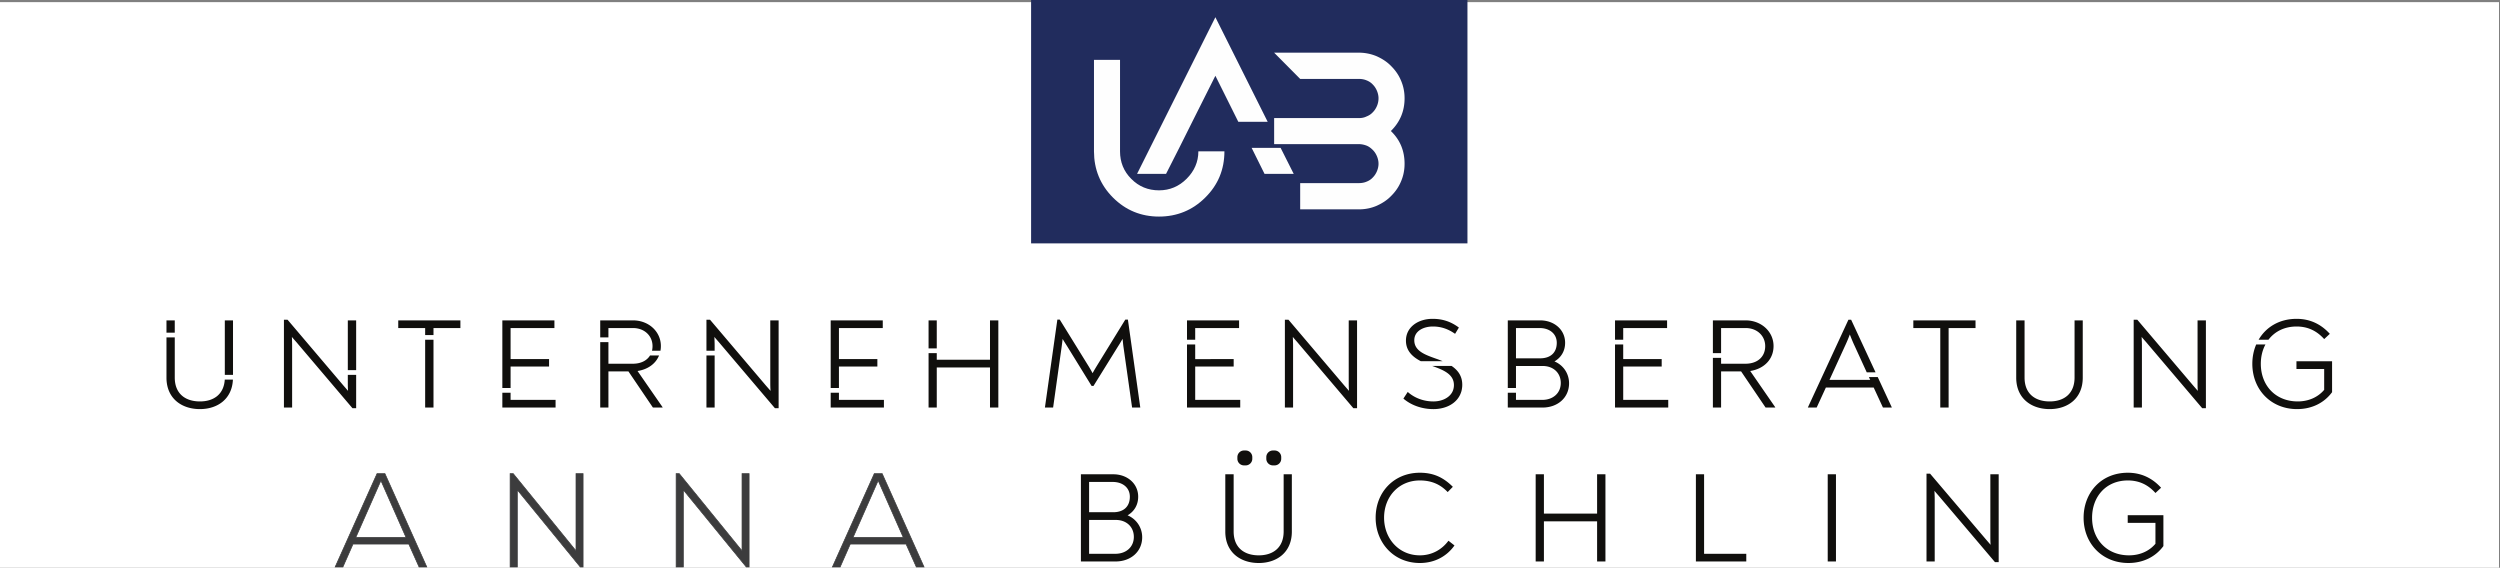
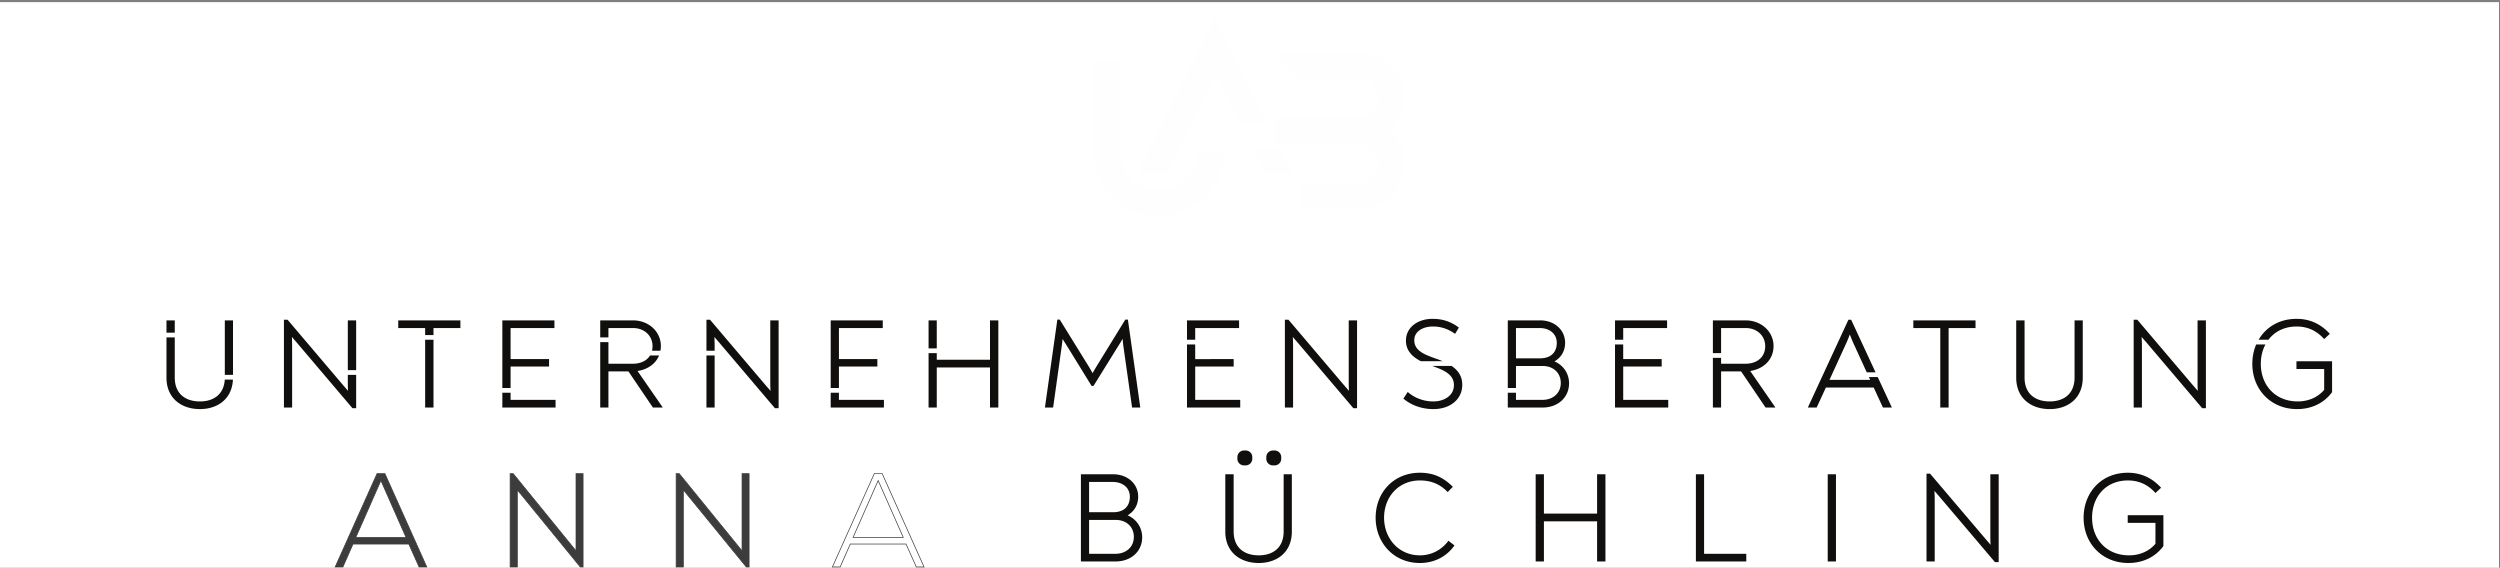
<svg xmlns="http://www.w3.org/2000/svg" xml:space="preserve" width="251" height="57">
  <rect width="100%" height="100%" fill="#808080" stroke="none" />
  <path style="fill:#fff;fill-opacity:1;stroke-width:.75" transform="matrix(1.333 0 0 1.333 -149.643 845.212)" d="M112.232-633.909h188.25v42.75h-188.25z" />
-   <path d="M579.676-158.708H424.87v86.382h154.806v-86.382" style="fill:#212c5d;fill-opacity:1;fill-rule:nonzero;stroke:none;stroke-width:.1" transform="matrix(.283 0 0 -.283 -16.716 -20.479)" />
  <path d="M493.454-126.062c0-6.392-2.225-11.881-6.81-16.397-4.516-4.516-10.075-6.74-16.398-6.74s-11.811 2.224-16.327 6.74c-4.517 4.516-6.74 10.075-6.74 16.397v32.448h9.24v-32.448c0-3.821 1.32-7.087 3.96-9.727 2.71-2.778 6.045-4.1 9.867-4.1 3.822 0 7.088 1.39 9.797 4.1 2.71 2.71 4.168 5.976 4.168 9.727h9.243" style="fill:#fefefe;fill-opacity:1;fill-rule:nonzero;stroke:none;stroke-width:.1" transform="matrix(.283 0 0 -.283 -16.716 -20.479)" />
  <path d="M518.044-134.057H507.69l-4.584 9.242h10.283zm-40.578 9.31-4.724-9.31h-10.284l27.792 55.585 18.552-37.103h-10.42l-8.132 16.329-8.2-16.33-4.584-9.17" style="fill:#fefefe;fill-opacity:1;fill-rule:nonzero;stroke:none;stroke-width:.1" transform="matrix(.283 0 0 -.283 -16.716 -20.479)" />
  <path d="M552.504-118.845c3.266-3.126 4.864-7.017 4.864-11.603 0-2.223-.416-4.308-1.25-6.253-.833-2.015-2.015-3.682-3.475-5.142-1.458-1.528-3.195-2.64-5.21-3.544-1.946-.833-4.03-1.25-6.254-1.25h-20.845v9.31h20.845c.903 0 1.808.14 2.64.487.903.347 1.668.834 2.293 1.529.627.625 1.112 1.389 1.46 2.223.347.834.554 1.737.554 2.64 0 .904-.207 1.807-.554 2.64-.348.834-.833 1.599-1.46 2.224-.625.625-1.32 1.18-2.154 1.528-.903.348-1.807.556-2.78.556H511.095v9.24h30.085c.903 0 1.808.14 2.64.557.903.348 1.668.834 2.293 1.529.627.625 1.112 1.389 1.46 2.223a7 7 0 0 1 .554 2.709c0 .904-.207 1.807-.554 2.64-.348.835-.833 1.599-1.46 2.224-.625.695-1.39 1.182-2.292 1.529-.833.347-1.738.486-2.641.486h-20.845l-9.24 9.31h30.085a16.21 16.21 0 0 0 6.254-1.25c2.015-.903 3.752-2.015 5.21-3.544 1.46-1.46 2.642-3.126 3.475-5.141.834-1.946 1.25-4.03 1.25-6.254 0-4.516-1.598-8.406-4.864-11.603" style="fill:#fefefe;fill-opacity:1;fill-rule:nonzero;stroke:none;stroke-width:.1" transform="matrix(.283 0 0 -.283 -16.716 -20.479)" />
  <path d="M118.127-186.026v-4.362h2.94v4.362zm20.697 0v-19.33h2.908v19.33zm-.017-21.005c-.308-5.2-3.9-7.75-8.808-7.75-5.235 0-8.931 2.789-8.931 8.468v14.249h-2.941v-14.284c0-7.337 5.32-11.152 11.872-11.152 6.242 0 11.39 3.575 11.7 10.469h-2.892M182.46-186.026v-17.653h2.959v17.653zm0-19.33v-2.462c0-.992 0-2.087.086-3.216-.77.906-1.54 1.762-2.223 2.583l-19.244 22.665h-1.283v-31.166h2.907v22.1c0 1.009-.034 1.967-.085 2.96.736-.908 1.557-1.763 2.19-2.55l19.295-22.733h1.316v11.82h-2.958M200.353-186.026v-2.72h9.545v-2.48h2.959v2.48h9.545v2.72zm9.545-6.876v-24.05h2.959v24.05h-2.96M255.758-188.746v2.72h-18.474v-24h2.925v7.63h13.649v2.634h-13.65v11.016zm-15.55-25.486v2.53h-2.924v-5.25h18.884v2.72h-15.96M283.656-186.026h-11.648v-6.038h2.908v3.318h8.74c4.054 0 6.91-2.771 6.91-6.414a7.25 7.25 0 0 0-.187-1.643h2.994c.102.53.154 1.096.154 1.677 0 5.15-4.362 9.1-9.871 9.1zm1.592-17.961c3.763.598 6.464 2.635 7.629 5.509h-3.2c-1.128-1.831-3.266-2.925-6.106-2.925h-8.655v7.663h-2.908v-23.212h2.908v12.829h7.098l8.69-12.83h3.42v.137l-8.876 12.829M332.338-186.026v-21.792c0-.992 0-2.087.104-3.216-.787.906-1.557 1.762-2.242 2.583l-19.244 22.665h-1.264v-11.017h2.908v1.95c0 1.01-.052 1.968-.087 2.96.718-.907 1.54-1.762 2.174-2.55l19.295-22.732h1.316v31.149zm-22.646-12.452v-18.474h2.908v18.474h-2.908M372.246-188.746v2.72h-18.474v-24h2.925v7.63h13.634v2.634h-13.634v11.016zm-15.55-25.486v2.53h-2.924v-5.25h18.884v2.72h-15.96M410.289-186.026v-13.957h-18.885v2.343h-2.908v-19.312h2.908v14.23h18.885v-14.23h2.959v30.926zm-21.793 0v-9.938h2.908v9.938h-2.908M459.21-185.752h-.922l-9.683-15.737c-.633-1.044-1.283-2.087-1.916-3.267a57.276 57.276 0 0 1-1.916 3.267l-9.733 15.737h-.855l-4.413-31.2h2.907l3.012 21.433c.119.906.256 1.864.359 2.908a98.059 98.059 0 0 1 1.59-2.55l8.69-14.111h.684l8.689 14.009c.548.82 1.096 1.779 1.626 2.686.103-.992.189-2.036.325-2.942l3.044-21.433h2.908l-4.395 31.2M480.18-186.026v-6.876h2.91v4.156h15.566v2.72zm2.91-28.206v11.837h13.648v2.633H483.09v5.183h-2.91v-22.373h18.886v2.72H483.09M537.554-186.026v-21.792c0-.992 0-2.087.102-3.216-.787.906-1.557 1.762-2.241 2.583l-19.243 22.665h-1.266v-31.166h2.908v22.1c0 1.009-.052 1.967-.087 2.96.719-.908 1.54-1.763 2.174-2.55l19.295-22.733h1.316v31.149h-2.958M574.057-202.19h-6.877c.017 0 .034-.018.05-.018 4.089-1.471 7.647-2.96 7.647-6.79a5.01 5.01 0 0 0-.102-1.027 4.63 4.63 0 0 0-.633-1.676c-1.215-1.984-3.764-3.08-6.552-3.08-3.541 0-6.773 1.284-9.1 3.37l-1.538-2.36c2.633-2.275 6.447-3.73 10.638-3.73 4.619 0 8.468 2.122 9.768 5.8.205.53.325 1.077.394 1.676.067.377.085.77.085 1.164 0 3.06-1.506 5.132-3.78 6.67zm-6.637 13.992c2.907 0 5.404-.872 7.868-2.6l1.35 2.224c-2.94 2.188-5.9 3.096-9.354 3.096-5.014 0-9.427-2.857-9.427-7.732 0-3.61 2.327-5.781 5.287-7.305h7.747c-.82.36-1.675.668-2.565.976-3.73 1.334-7.51 2.686-7.51 6.466 0 3.284 3.268 4.875 6.604 4.875M605.445-199.487h-8.553v10.74h8.416c3.456 0 6.055-2 6.055-5.233 0-3.558-2.275-5.507-5.918-5.507zm5.098-1.096c2.275 1.317 3.78 3.593 3.78 6.603 0 4.687-3.917 7.954-8.826 7.954h-11.513v-24h2.908v7.818h9.512c3.693 0 6.379-2.411 6.379-6.021 0-3.677-2.823-6.003-6.551-6.003h-9.34v2.53h-2.908v-5.25h12.333c5.405 0 9.408 3.54 9.408 8.603 0 3.456-2.035 6.45-5.182 7.766M634.935-214.232v11.837h13.649v2.633h-13.65v5.183h-2.907v-22.373h18.885v2.72zm-2.908 28.206v-6.876h2.908v4.156H650.5v2.72h-18.473M679.99-203.987c5.08.82 8.28 4.276 8.28 8.86 0 5.15-4.38 9.1-9.888 9.1H666.75v-11.613h2.909v8.894h8.723c4.054 0 6.929-2.771 6.929-6.414 0-3.73-2.686-6.243-7.014-6.243h-8.638v2.086h-2.91v-17.635h2.91v12.829h7.099l8.69-12.83h3.403v.137l-8.86 12.829M725.235-206.142h-3.13l.46-.992h-14.452l5.49 12.008a51.322 51.322 0 0 1 1.728 4.106c.547-1.42 1.094-2.771 1.727-4.106l4.276-9.34h3.13l-8.672 18.68h-.958l-14.37-31.081v-.085h3.099l3.268 7.099h16.967l3.285-7.1h3.13v.086l-4.978 10.725M737.859-186.026v-2.72h9.56v-28.206h2.96v28.206h9.546v2.72h-22.066M795.059-186.026v-20.287c0-5.68-3.693-8.467-8.825-8.467-5.235 0-8.912 2.788-8.912 8.467v20.287h-2.96v-20.322c0-7.337 5.32-11.152 11.872-11.152 6.465 0 11.733 3.815 11.733 11.152v20.322h-2.908M838.696-186.026v-21.792c0-.992 0-2.087.086-3.216-.771.906-1.541 1.762-2.224 2.583l-19.244 22.665h-1.282v-31.166h2.925v22.1c0 1.009-.052 1.967-.104 2.96.736-.908 1.557-1.763 2.189-2.55l19.296-22.733h1.317v31.149h-2.96M873.83-188.198c4.003 0 7.184-1.557 9.785-4.465l2 1.865c-3.094 3.42-7.012 5.32-11.784 5.32-6.176 0-10.897-2.977-13.48-7.424h3.49c2.189 2.89 5.645 4.704 9.99 4.704zm-.051-12.333v-2.736h9.836v-7.408c-2.241-2.634-5.56-4.105-9.375-4.105-7.92 0-13.101 5.696-13.101 13.343 0 2.53.565 4.875 1.642 6.858h-3.284c-.891-2.07-1.371-4.412-1.371-6.858 0-9.187 6.637-16.063 15.875-16.063 5.236 0 9.614 2.19 12.418 6.004v10.965h-12.64" style="fill:#100f0d;fill-opacity:1;fill-rule:nonzero;stroke:none;stroke-width:.1" transform="matrix(.283 0 0 -.283 -16.716 -20.479)" />
  <path d="m203.1-263.006-8.897 20.158-8.897-20.158zm4.637-10.506-3.645 8.14h-19.78l-3.596-8.14h-2.745l14.859 33.124h2.793l14.858-33.124h-2.744" style="fill:#3c3c3d;fill-opacity:1;fill-rule:nonzero;stroke:none;stroke-width:.1" transform="matrix(.283 0 0 -.283 -16.716 -20.479)" />
  <path d="m203.1-263.006-8.897 20.158-8.897-20.158zm4.637-10.506-3.645 8.14h-19.78l-3.596-8.14h-2.745l14.859 33.124h2.793l14.858-33.124z" style="fill:none;stroke:#3c3c3d;stroke-width:.25;stroke-linecap:butt;stroke-linejoin:miter;stroke-miterlimit:10;stroke-dasharray:none;stroke-opacity:1" transform="matrix(.283 0 0 -.283 -16.716 -20.479)" />
  <path d="m241.129-240.388 22.287-27.398v27.398h2.51v-33.124h-.994l-22.336 27.352v-27.352h-2.556v33.124h1.089" style="fill:#3c3c3d;fill-opacity:1;fill-rule:nonzero;stroke:none;stroke-width:.1" transform="matrix(.283 0 0 -.283 -16.716 -20.479)" />
  <path d="m241.129-240.388 22.287-27.398v27.398h2.51v-33.124h-.994l-22.336 27.352v-27.352h-2.556v33.124z" style="fill:none;stroke:#3c3c3d;stroke-width:.25;stroke-linecap:butt;stroke-linejoin:miter;stroke-miterlimit:10;stroke-dasharray:none;stroke-opacity:1" transform="matrix(.283 0 0 -.283 -16.716 -20.479)" />
  <path d="m300.028-240.388 22.287-27.398v27.398h2.509v-33.124h-.993l-22.336 27.352v-27.352h-2.556v33.124h1.089" style="fill:#3c3c3d;fill-opacity:1;fill-rule:nonzero;stroke:none;stroke-width:.1" transform="matrix(.283 0 0 -.283 -16.716 -20.479)" />
  <path d="m300.028-240.388 22.287-27.398v27.398h2.509v-33.124h-.993l-22.336 27.352v-27.352h-2.556v33.124z" style="fill:none;stroke:#3c3c3d;stroke-width:.25;stroke-linecap:butt;stroke-linejoin:miter;stroke-miterlimit:10;stroke-dasharray:none;stroke-opacity:1" transform="matrix(.283 0 0 -.283 -16.716 -20.479)" />
-   <path d="m379.512-263.006-8.897 20.158-8.897-20.158zm4.637-10.506-3.645 8.14h-19.78l-3.596-8.14h-2.745l14.859 33.124h2.793l14.859-33.124h-2.745" style="fill:#3c3c3d;fill-opacity:1;fill-rule:nonzero;stroke:none;stroke-width:.1" transform="matrix(.283 0 0 -.283 -16.716 -20.479)" />
  <path d="m379.512-263.006-8.897 20.158-8.897-20.158zm4.637-10.506-3.645 8.14h-19.78l-3.596-8.14h-2.745l14.859 33.124h2.793l14.859-33.124z" style="fill:none;stroke:#3c3c3d;stroke-width:.25;stroke-linecap:butt;stroke-linejoin:miter;stroke-miterlimit:10;stroke-dasharray:none;stroke-opacity:1" transform="matrix(.283 0 0 -.283 -16.716 -20.479)" />
  <path d="M454.769-268.833h-9.321v12.008h9.51c3.679 0 6.363-2.412 6.363-6.005 0-3.678-2.822-6.003-6.552-6.003zm-9.321 25.486h8.416c3.455 0 6.037-2.001 6.037-5.234 0-3.558-2.257-5.507-5.9-5.507h-8.553zm13.65-11.837c2.275 1.318 3.763 3.593 3.763 6.603 0 4.688-3.901 7.954-8.827 7.954H442.54v-30.927h12.316c5.422 0 9.425 3.54 9.425 8.587 0 3.455-2.053 6.466-5.183 7.783M514.468-240.627v-20.287c0-5.68-3.696-8.467-8.828-8.467-5.232 0-8.911 2.788-8.911 8.467v20.287h-2.96v-20.338c0-7.321 5.319-11.135 11.87-11.135 6.469 0 11.737 3.814 11.737 11.135v20.338h-2.908M572.936-264.198c-2.275-3.08-5.783-5.183-10.145-5.183-7.508 0-12.692 6.004-12.692 13.342 0 7.492 5.235 13.223 12.692 13.223 4.414 0 7.458-1.591 9.87-4.122l1.83 1.864c-3.334 3.318-6.824 4.995-11.7 4.995-9.133 0-15.685-6.825-15.685-15.96 0-8.826 6.362-16.061 15.685-16.061 5.457 0 9.699 2.548 12.284 6.226l-2.14 1.676M625.67-240.627v-13.958h-18.866v13.958h-2.925v-30.927h2.925v14.233h18.866v-14.233h2.96v30.927h-2.96M663.628-268.833v28.206h-2.908v-30.927h17.876v2.72h-14.968M707.487-240.627v-30.927h2.925v30.927h-2.925M765.184-240.627v-21.792c0-.992 0-2.087.085-3.233-.77.924-1.54 1.779-2.223 2.6l-19.244 22.648h-1.266v-31.15h2.909v22.1c0 1.01-.053 1.968-.086 2.96.719-.906 1.539-1.778 2.172-2.55l19.296-22.75h1.315v31.167h-2.958M813.918-255.133v-2.736h9.836v-7.406c-2.242-2.652-5.56-4.106-9.375-4.106-7.92 0-13.103 5.696-13.103 13.342 0 7.458 4.91 13.223 12.692 13.223 4.004 0 7.185-1.54 9.786-4.448l2 1.865c-3.096 3.404-7.013 5.32-11.786 5.32-9.594 0-15.702-7.185-15.702-15.96 0-9.202 6.653-16.061 15.89-16.061 5.218 0 9.598 2.17 12.42 6.003v10.964h-12.658M503.345-235.122a2.352 2.352 0 0 0-2.352-2.352h-.588a2.351 2.351 0 0 0-2.352 2.352v.588a2.351 2.351 0 0 0 2.352 2.352h.588a2.352 2.352 0 0 0 2.352-2.352v-.588M513.608-235.122a2.351 2.351 0 0 0-2.352-2.352h-.59a2.352 2.352 0 0 0-2.35 2.352v.588a2.352 2.352 0 0 0 2.35 2.352h.59c1.3 0 2.352-1.053 2.352-2.352v-.588" style="fill:#100f0d;fill-opacity:1;fill-rule:nonzero;stroke:none;stroke-width:.1" transform="matrix(.283 0 0 -.283 -16.716 -20.479)" />
</svg>